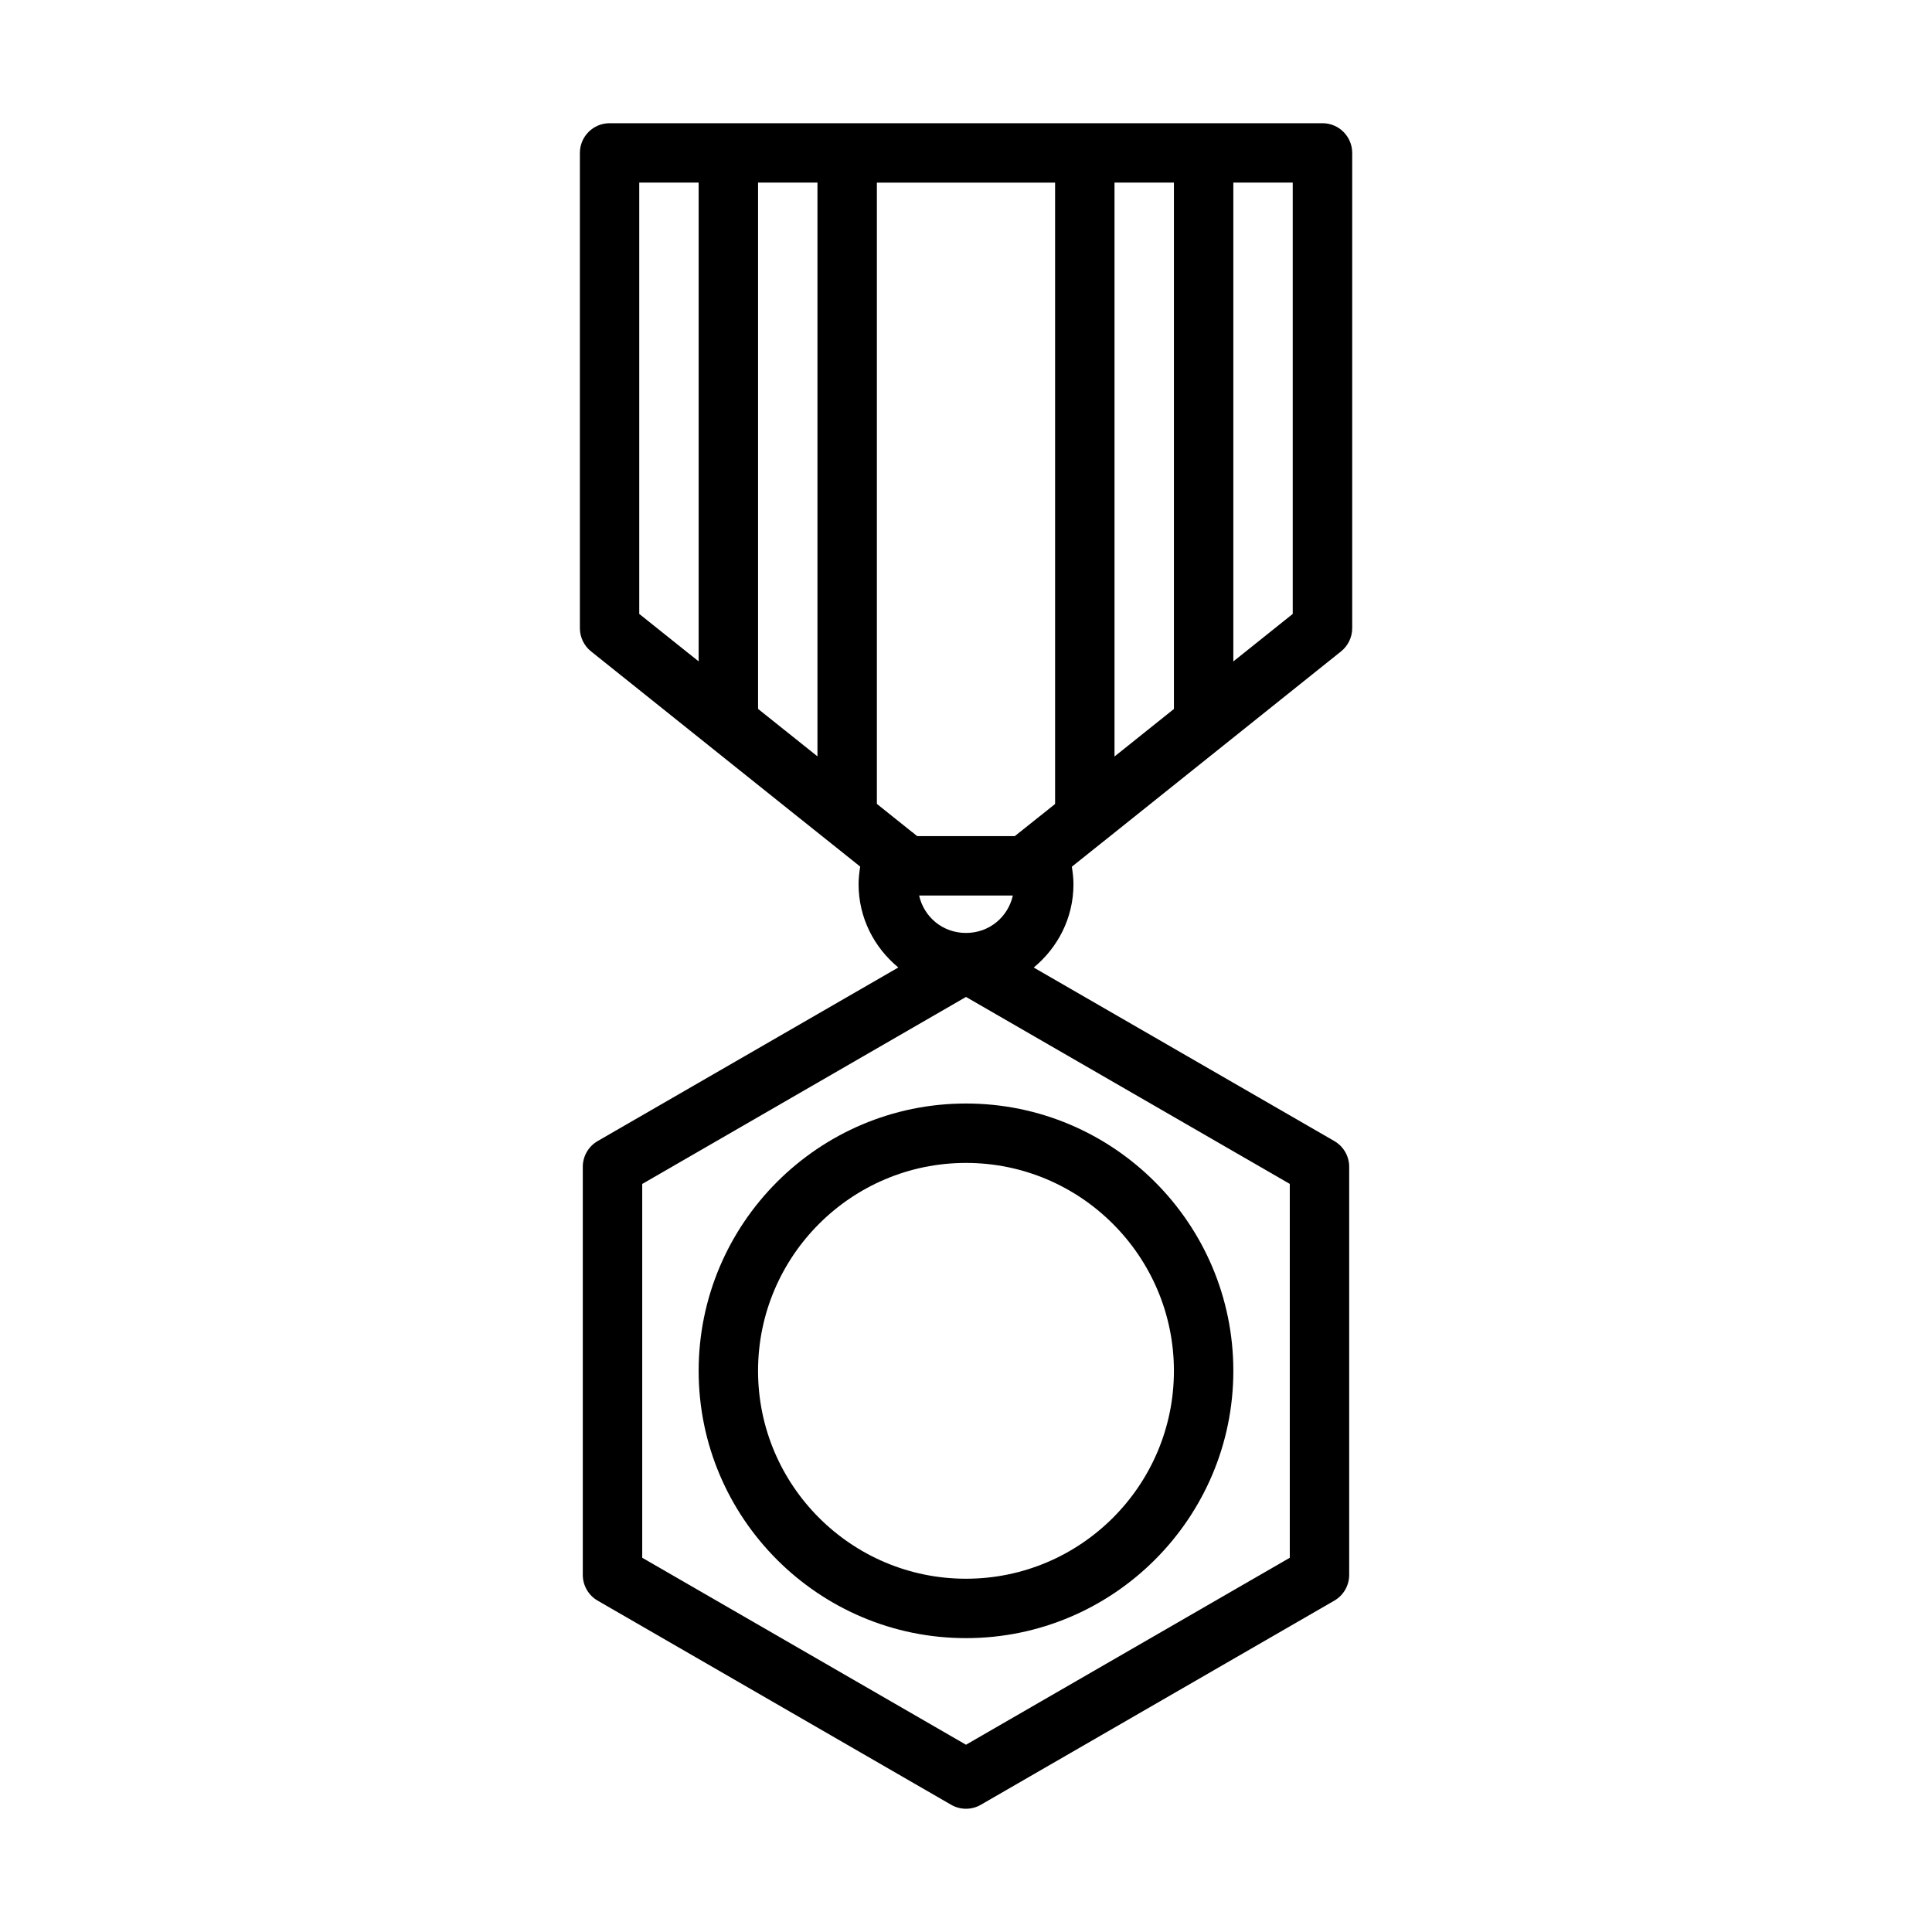
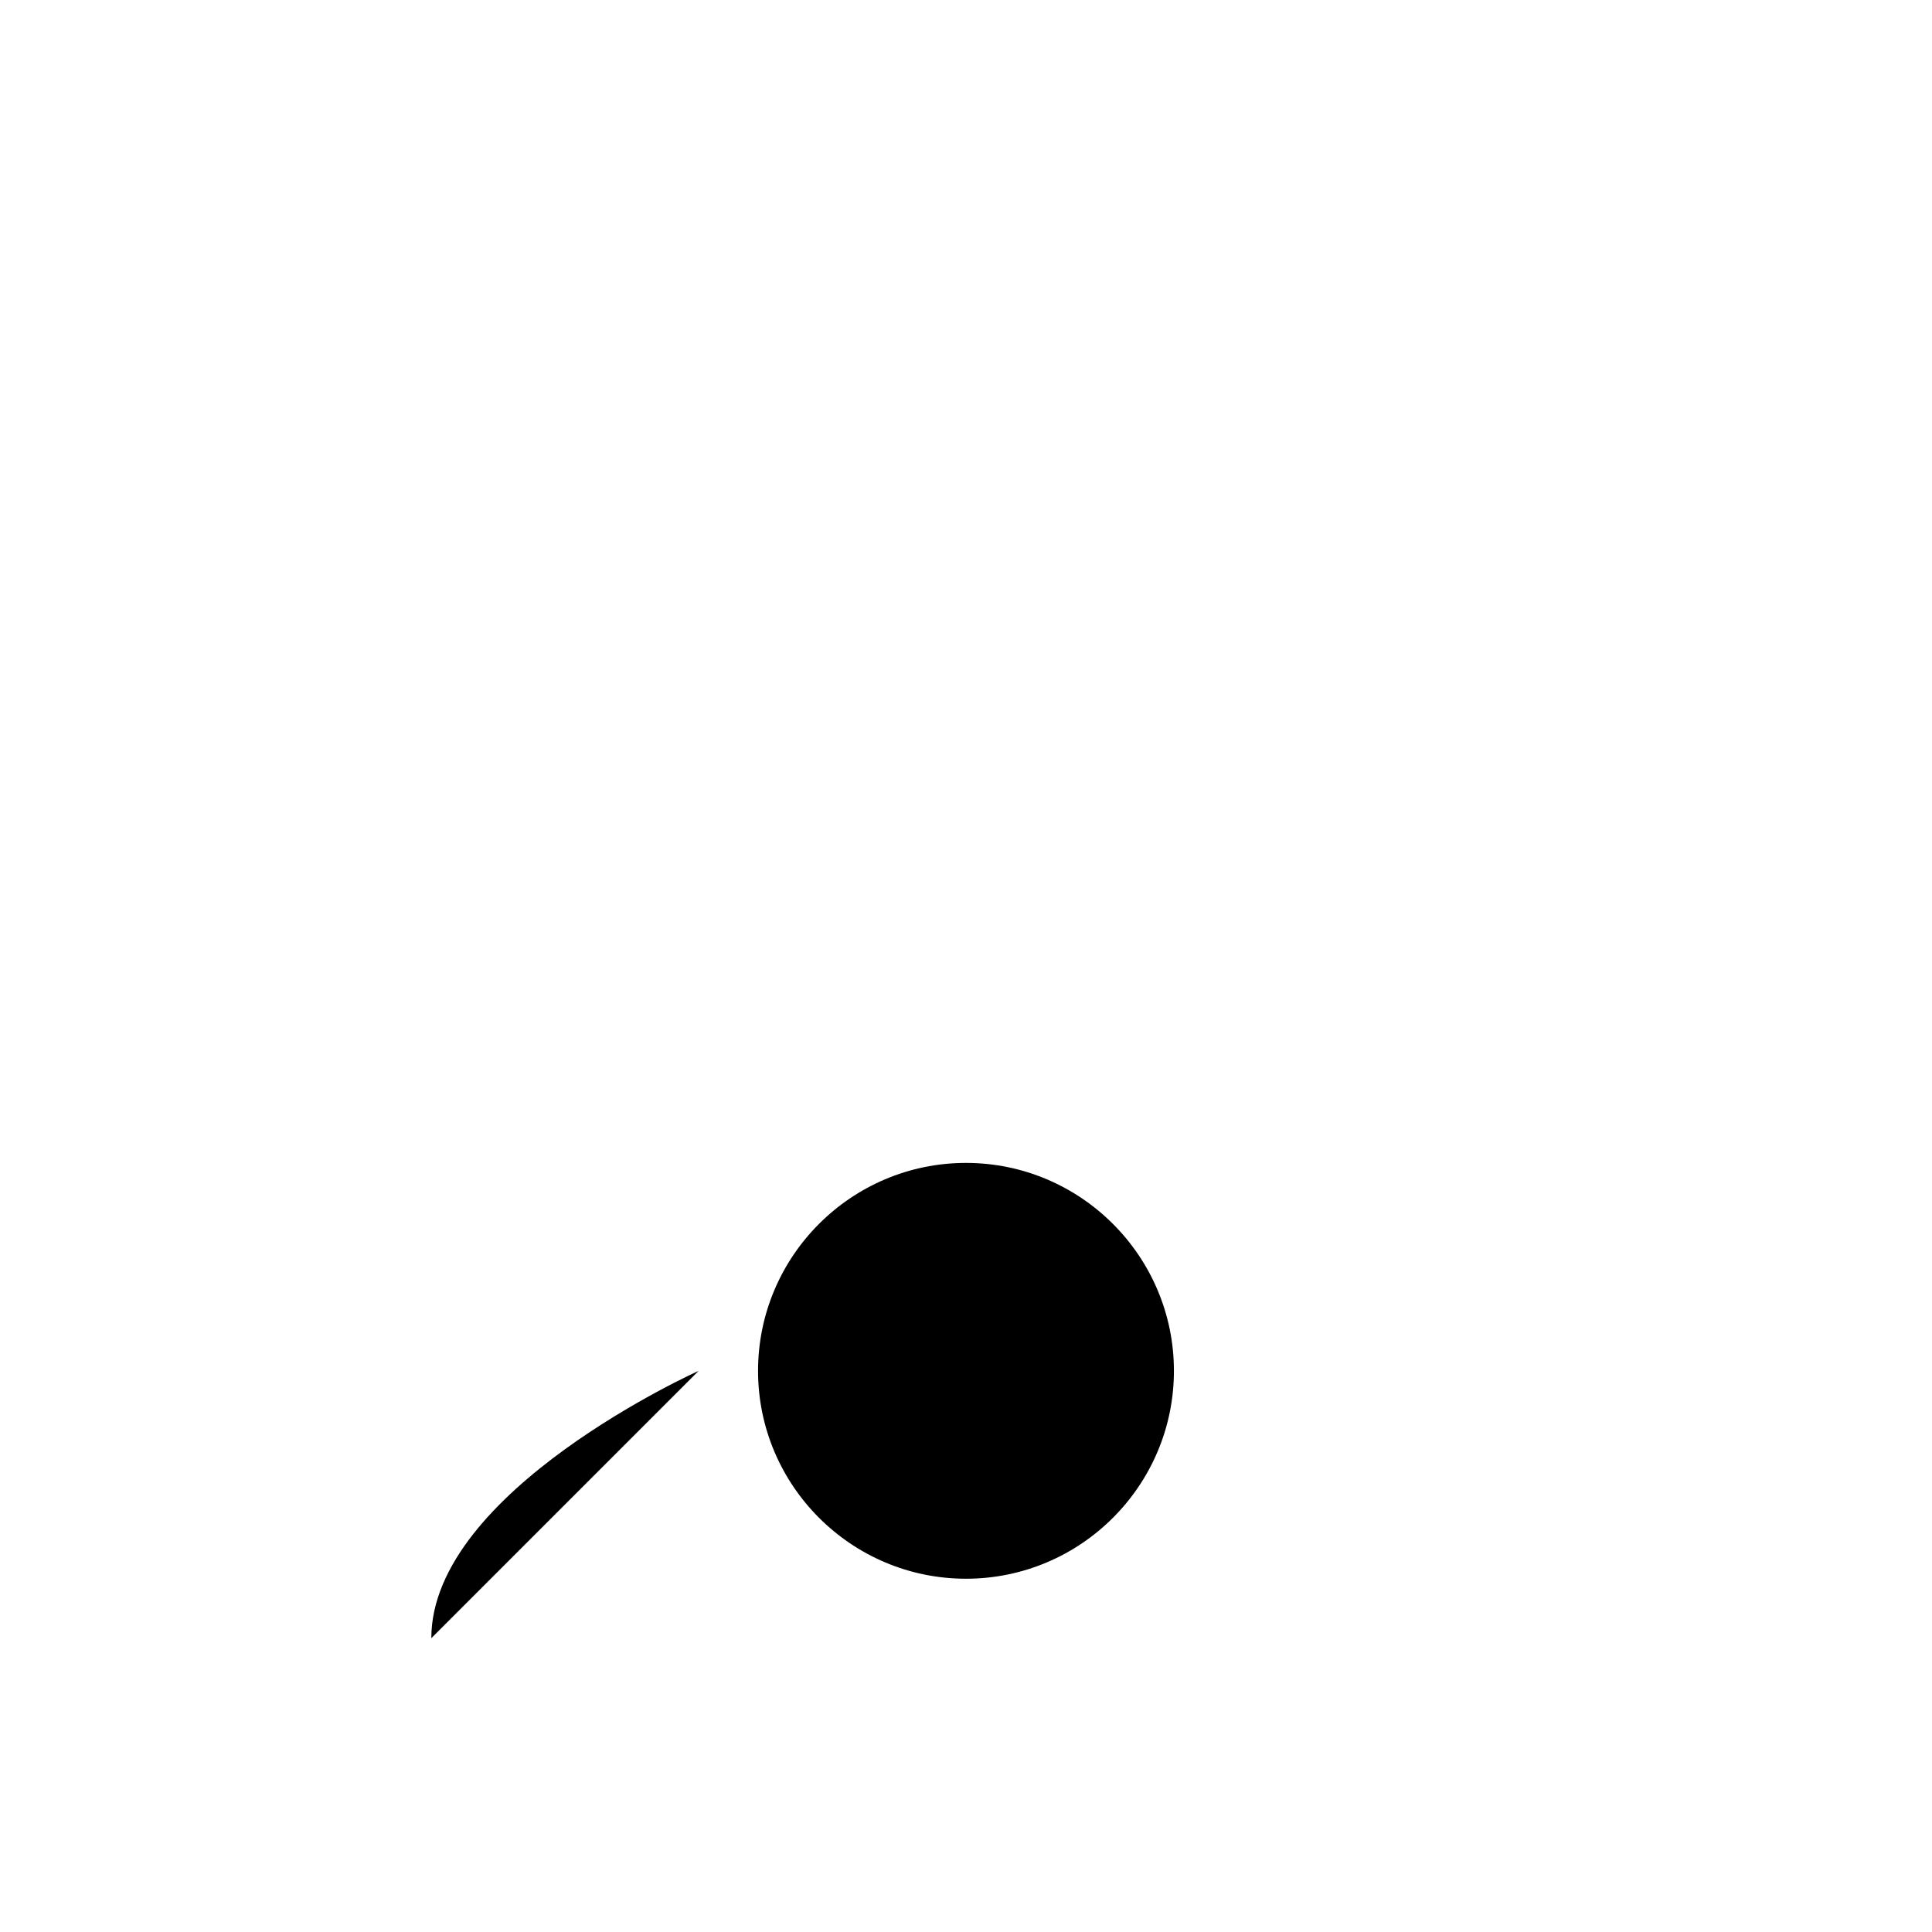
<svg xmlns="http://www.w3.org/2000/svg" fill="#000000" width="800px" height="800px" version="1.1" viewBox="144 144 512 512">
  <g>
-     <path d="m436.38 367.03s0.016 0 0.031-0.016l31.488-25.191 0.016-0.016 31.473-25.176c1.859-1.496 2.961-3.746 2.961-6.156v-125.95c0-4.344-3.527-7.871-7.871-7.871h-188.93c-4.344 0-7.871 3.527-7.871 7.871v125.95c0 2.394 1.086 4.66 2.961 6.156l31.457 25.16c0.016 0.016 0.016 0.031 0.031 0.031l27.551 22.027c0.016 0.016 0.031 0.016 0.031 0.016l12.25 9.793c-0.234 1.527-0.426 3.086-0.426 4.676 0 8.91 4.156 16.801 10.531 22.059l-79.68 46c-2.426 1.402-3.938 4-3.938 6.816v108.16c0 2.816 1.512 5.414 3.938 6.816l93.676 54.098c1.211 0.707 2.582 1.055 3.938 1.055s2.723-0.348 3.938-1.055l93.676-54.098c2.426-1.402 3.938-4 3.938-6.816v-108.16c0-2.816-1.512-5.414-3.938-6.816l-79.664-45.988c6.375-5.258 10.531-13.129 10.531-22.059 0-1.59-0.188-3.133-0.426-4.66zm50.207-60.332-15.742 12.594v-126.9h15.742zm-31.488 25.191-15.742 12.594v-152.09h15.742zm-31.488 25.176-9.336 7.445c-0.016 0.016-0.031 0.016-0.047 0.031l-1.289 1.039h-25.867l-1.289-1.039c-0.016-0.016-0.031-0.016-0.047-0.016l-9.355-7.481v-164.65h47.23zm-11.191 24.258c-1.309 5.746-6.281 9.918-12.422 9.918s-11.117-4.172-12.422-9.918zm-51.785-188.93v152.05l-15.742-12.578v-139.48zm-47.23 0h15.742v126.88l-15.742-12.578zm172.4 364.43-85.805 49.547-85.805-49.547v-99.062l85.805-49.562 85.805 49.547z" />
-     <path d="m329.15 507.29c0 39.047 31.789 70.832 70.848 70.832 39.062 0 70.848-31.789 70.848-70.832 0-39.062-31.789-70.848-70.848-70.848s-70.848 31.789-70.848 70.848zm125.95 0c0 30.387-24.719 55.09-55.105 55.09-30.387 0-55.105-24.703-55.105-55.09s24.719-55.105 55.105-55.105c30.387 0.004 55.105 24.738 55.105 55.105z" />
+     <path d="m329.15 507.29s-70.848 31.789-70.848 70.848zm125.95 0c0 30.387-24.719 55.09-55.105 55.09-30.387 0-55.105-24.703-55.105-55.09s24.719-55.105 55.105-55.105c30.387 0.004 55.105 24.738 55.105 55.105z" />
  </g>
</svg>